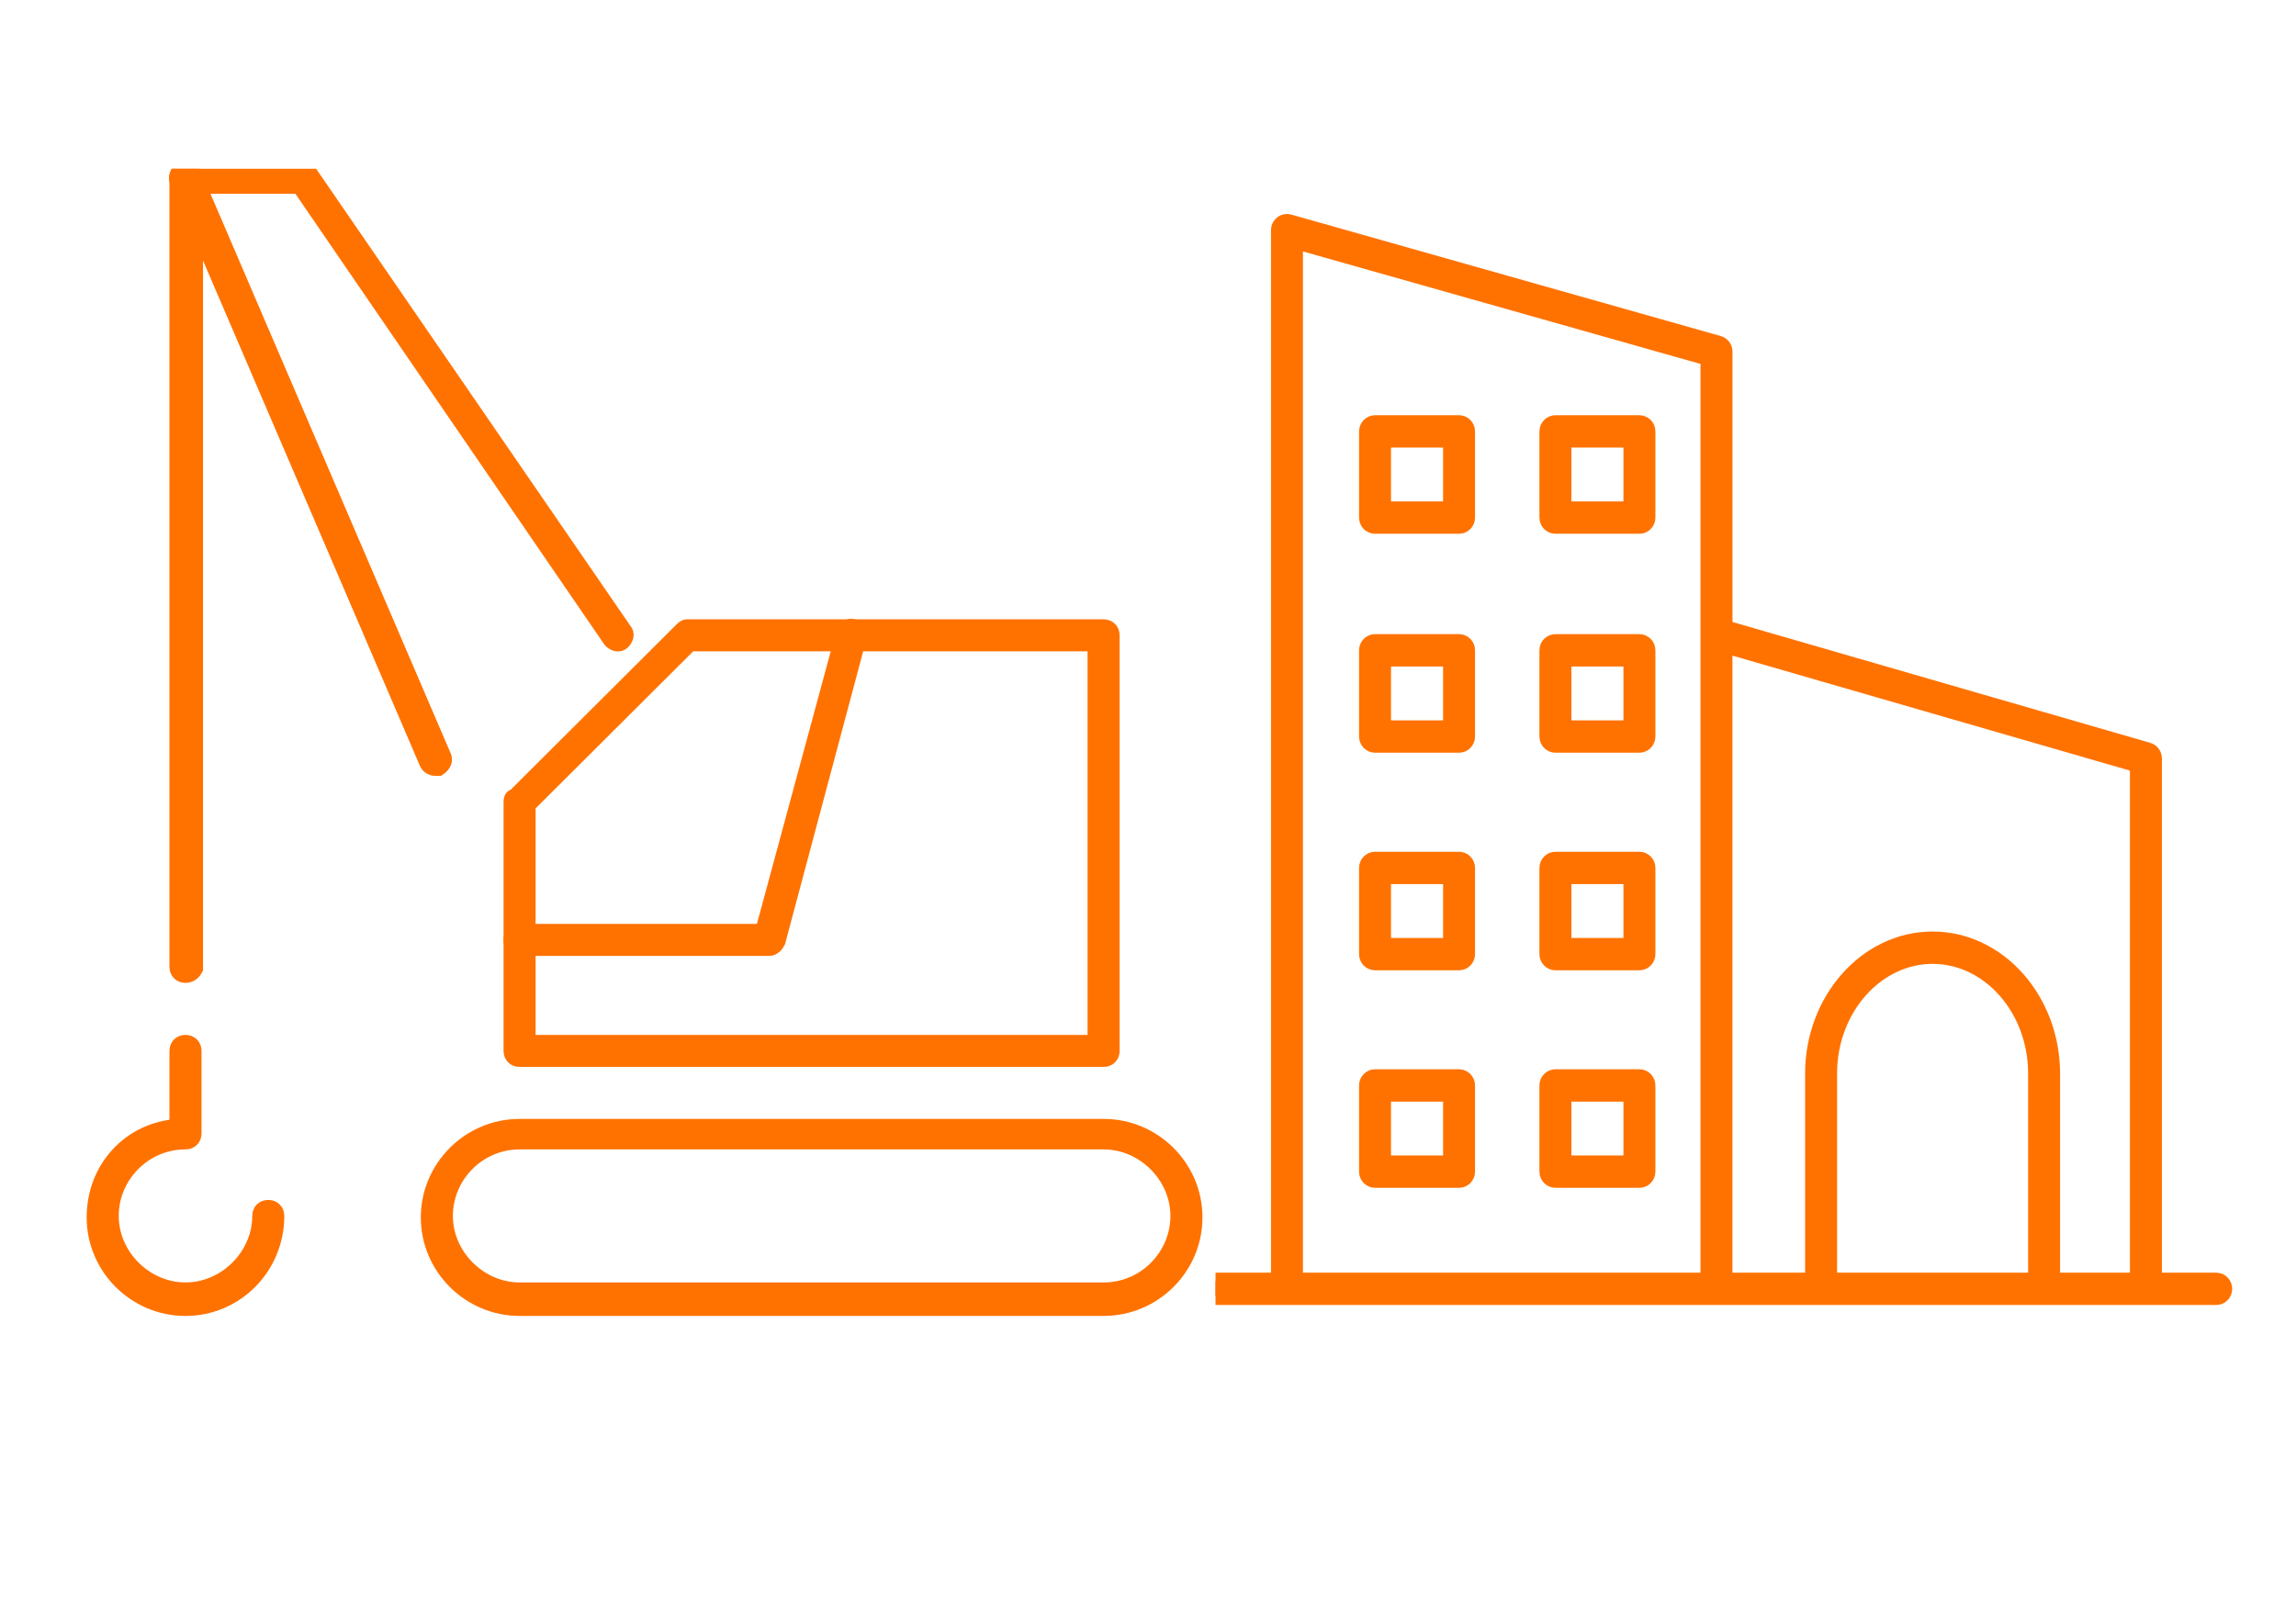
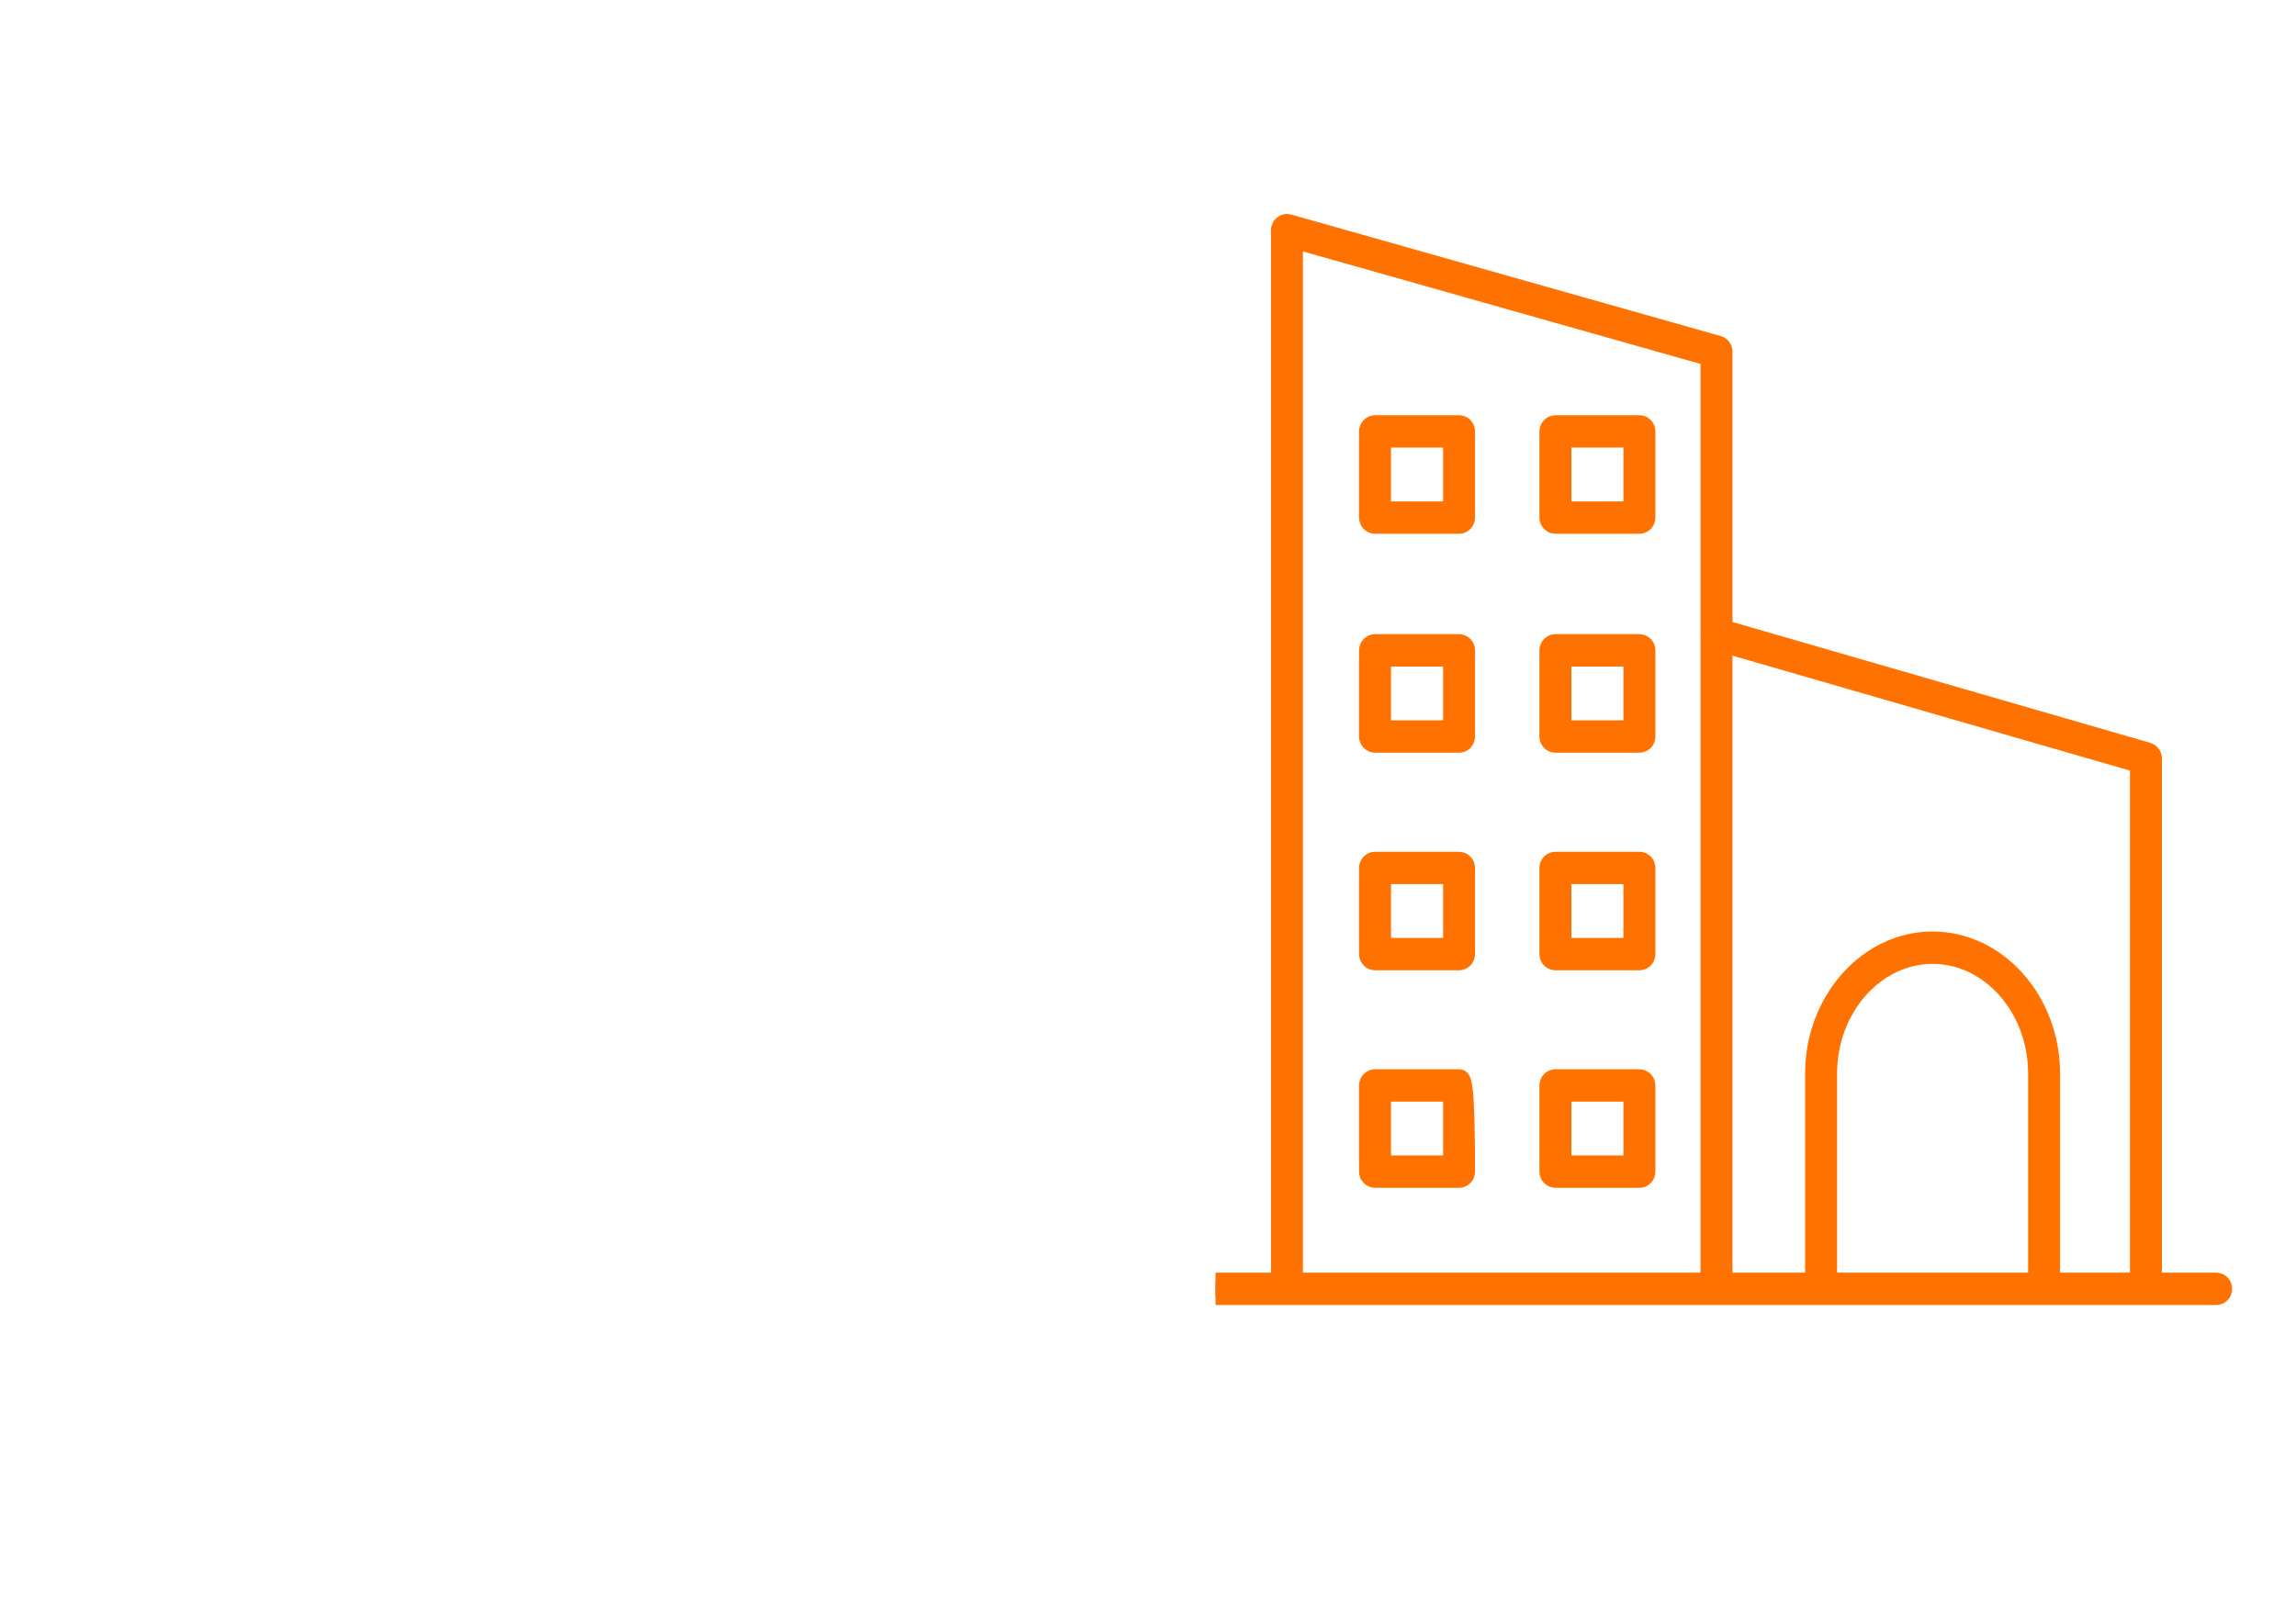
<svg xmlns="http://www.w3.org/2000/svg" width="108" height="76" viewBox="0 0 108 76" fill="none">
  <g clip-path="url(#clip0_1884_5701)">
    <path d="M51.914 61.517H24.443C22.107 61.517 20.195 59.612 20.195 57.282C20.195 54.953 22.107 53.047 24.443 53.047H51.914C54.251 53.047 56.162 54.953 56.162 57.282C56.162 59.612 54.251 61.517 51.914 61.517ZM24.443 53.682C22.461 53.682 20.903 55.306 20.903 57.212C20.903 59.117 22.532 60.741 24.443 60.741H51.914C53.897 60.741 55.454 59.117 55.454 57.212C55.454 55.306 53.826 53.682 51.914 53.682H24.443Z" fill="#FF7200" stroke="#FF7200" stroke-width="0.8" />
    <path d="M51.911 49.8H24.44C24.227 49.8 24.086 49.659 24.086 49.447V37.73C24.086 37.659 24.086 37.518 24.227 37.518L32.086 29.683C32.157 29.612 32.228 29.541 32.299 29.541H51.911C52.123 29.541 52.265 29.683 52.265 29.894V49.447C52.265 49.659 52.123 49.8 51.911 49.8ZM24.794 49.094H51.557V30.247H32.44L24.794 37.871V49.094Z" fill="#FF7200" stroke="#FF7200" stroke-width="0.8" />
    <path d="M8.725 45.847C8.513 45.847 8.371 45.706 8.371 45.494V8.365C8.371 8.153 8.513 8.012 8.725 8.012H14.248C14.389 8.012 14.46 8.082 14.531 8.153L29.328 29.682C29.47 29.823 29.399 30.035 29.257 30.176C29.116 30.318 28.903 30.247 28.762 30.106L14.106 8.718H9.15V45.565C9.079 45.706 8.938 45.847 8.725 45.847Z" fill="#FF7200" stroke="#FF7200" stroke-width="0.8" />
    <path d="M20.481 36.106C20.34 36.106 20.198 36.035 20.127 35.894L8.374 8.506C8.303 8.365 8.374 8.082 8.587 8.012C8.728 7.941 8.941 8.012 9.082 8.224L20.835 35.612C20.906 35.753 20.835 35.965 20.623 36.106C20.623 36.106 20.552 36.106 20.481 36.106Z" fill="#FF7200" stroke="#FF7200" stroke-width="0.8" />
-     <path d="M36.193 44.577H24.44C24.227 44.577 24.086 44.436 24.086 44.224C24.086 44.012 24.227 43.871 24.44 43.871H35.91L39.733 29.753C39.804 29.542 40.016 29.471 40.158 29.542C40.37 29.612 40.441 29.753 40.37 29.965L36.547 44.294C36.476 44.436 36.334 44.577 36.193 44.577Z" fill="#FF7200" stroke="#FF7200" stroke-width="0.8" />
    <path d="M8.725 61.518C6.388 61.518 4.477 59.612 4.477 57.282C4.477 54.953 6.176 53.188 8.371 53.047V49.447C8.371 49.235 8.512 49.094 8.725 49.094C8.937 49.094 9.079 49.235 9.079 49.447V53.33C9.079 53.541 8.937 53.682 8.725 53.682C6.742 53.682 5.185 55.306 5.185 57.212C5.185 59.118 6.813 60.741 8.725 60.741C10.636 60.741 12.265 59.118 12.265 57.212C12.265 57 12.406 56.859 12.619 56.859C12.831 56.859 12.973 57 12.973 57.212C12.973 59.612 11.061 61.518 8.725 61.518Z" fill="#FF7200" stroke="#FF7200" stroke-width="0.8" />
  </g>
  <g clip-path="url(#clip1_1884_5701)">
    <path d="M77.116 19.938H73.164C72.97 19.938 72.812 20.099 72.812 20.299V24.354C72.812 24.553 72.97 24.715 73.164 24.715H77.116C77.31 24.715 77.467 24.553 77.467 24.354V20.299C77.467 20.099 77.31 19.938 77.116 19.938ZM76.764 23.993H73.516V20.659H76.764V23.993Z" fill="#FF7200" stroke="#FF7200" stroke-width="0.8" />
    <path d="M68.631 19.938H64.68C64.486 19.938 64.328 20.099 64.328 20.299V24.354C64.328 24.553 64.486 24.715 64.68 24.715H68.631C68.825 24.715 68.983 24.553 68.983 24.354V20.299C68.983 20.099 68.826 19.938 68.631 19.938ZM68.28 23.993H65.031V20.659H68.28V23.993Z" fill="#FF7200" stroke="#FF7200" stroke-width="0.8" />
    <path d="M77.116 30.238H73.164C72.97 30.238 72.812 30.399 72.812 30.599V34.654C72.812 34.854 72.97 35.016 73.164 35.016H77.116C77.31 35.016 77.467 34.854 77.467 34.654V30.599C77.467 30.399 77.31 30.238 77.116 30.238ZM76.764 34.294H73.516V30.96H76.764V34.294Z" fill="#FF7200" stroke="#FF7200" stroke-width="0.8" />
    <path d="M68.631 30.238H64.68C64.486 30.238 64.328 30.399 64.328 30.599V34.654C64.328 34.854 64.486 35.016 64.68 35.016H68.631C68.825 35.016 68.983 34.854 68.983 34.654V30.599C68.983 30.399 68.826 30.238 68.631 30.238ZM68.28 34.294H65.031V30.96H68.28V34.294Z" fill="#FF7200" stroke="#FF7200" stroke-width="0.8" />
    <path d="M77.116 40.477H73.164C72.97 40.477 72.812 40.638 72.812 40.837V44.893C72.812 45.093 72.97 45.254 73.164 45.254H77.116C77.31 45.254 77.467 45.093 77.467 44.893V40.837C77.467 40.638 77.31 40.477 77.116 40.477ZM76.764 44.533H73.516V41.199H76.764V44.533Z" fill="#FF7200" stroke="#FF7200" stroke-width="0.8" />
    <path d="M68.631 40.477H64.68C64.486 40.477 64.328 40.638 64.328 40.837V44.893C64.328 45.093 64.486 45.254 64.68 45.254H68.631C68.825 45.254 68.983 45.093 68.983 44.893V40.837C68.983 40.638 68.826 40.477 68.631 40.477ZM68.28 44.533H65.031V41.199H68.28V44.533Z" fill="#FF7200" stroke="#FF7200" stroke-width="0.8" />
    <path d="M77.116 50.711H73.164C72.97 50.711 72.812 50.873 72.812 51.072V55.128C72.812 55.327 72.97 55.489 73.164 55.489H77.116C77.31 55.489 77.467 55.327 77.467 55.128V51.072C77.467 50.873 77.31 50.711 77.116 50.711ZM76.764 54.767H73.516V51.433H76.764V54.767Z" fill="#FF7200" stroke="#FF7200" stroke-width="0.8" />
-     <path d="M68.631 50.711H64.68C64.486 50.711 64.328 50.873 64.328 51.072V55.128C64.328 55.327 64.486 55.489 64.68 55.489H68.631C68.825 55.489 68.983 55.327 68.983 55.128V51.072C68.983 50.873 68.826 50.711 68.631 50.711ZM68.28 54.767H65.031V51.433H68.28V54.767Z" fill="#FF7200" stroke="#FF7200" stroke-width="0.8" />
+     <path d="M68.631 50.711H64.68C64.486 50.711 64.328 50.873 64.328 51.072V55.128C64.328 55.327 64.486 55.489 64.68 55.489H68.631C68.825 55.489 68.983 55.327 68.983 55.128C68.983 50.873 68.826 50.711 68.631 50.711ZM68.28 54.767H65.031V51.433H68.28V54.767Z" fill="#FF7200" stroke="#FF7200" stroke-width="0.8" />
    <path d="M57.225 61.003C57.228 61.003 57.232 61.003 57.235 61.003H104.242C104.436 61.005 104.596 60.846 104.599 60.647C104.601 60.447 104.446 60.284 104.252 60.281C104.248 60.281 104.245 60.281 104.242 60.281H101.292V35.685C101.292 35.523 101.187 35.381 101.036 35.337L88.553 31.726L81.093 29.567V16.546C81.093 16.383 80.987 16.241 80.835 16.198L60.63 10.481C60.596 10.472 60.561 10.467 60.526 10.468C60.336 10.474 60.185 10.634 60.185 10.829V60.281H57.236C57.041 60.278 56.882 60.437 56.879 60.637C56.875 60.836 57.031 61 57.225 61.003ZM95.799 60.281H86.013V50.514C86.013 47.438 88.235 44.952 90.906 44.952C93.583 44.952 95.799 47.438 95.799 50.514L95.799 60.281ZM88.363 32.421L100.589 35.958V60.281H96.502V50.514C96.502 47.08 94.005 44.23 90.906 44.23C87.812 44.23 85.309 47.08 85.309 50.514V60.281H81.092V30.317L88.363 32.421ZM60.888 11.302L80.389 16.821V29.781C80.383 29.819 80.383 29.859 80.389 29.897V60.281H60.888V11.302Z" fill="#FF7200" stroke="#FF7200" stroke-width="0.8" />
  </g>
  <defs>
    <clipPath id="clip0_1884_5701">
-       <rect width="58.765" height="57.176" fill="white" transform="translate(2 7.941)" />
-     </clipPath>
+       </clipPath>
    <clipPath id="clip1_1884_5701">
      <rect width="49.235" height="63.529" fill="white" transform="translate(57.176)" />
    </clipPath>
  </defs>
</svg>